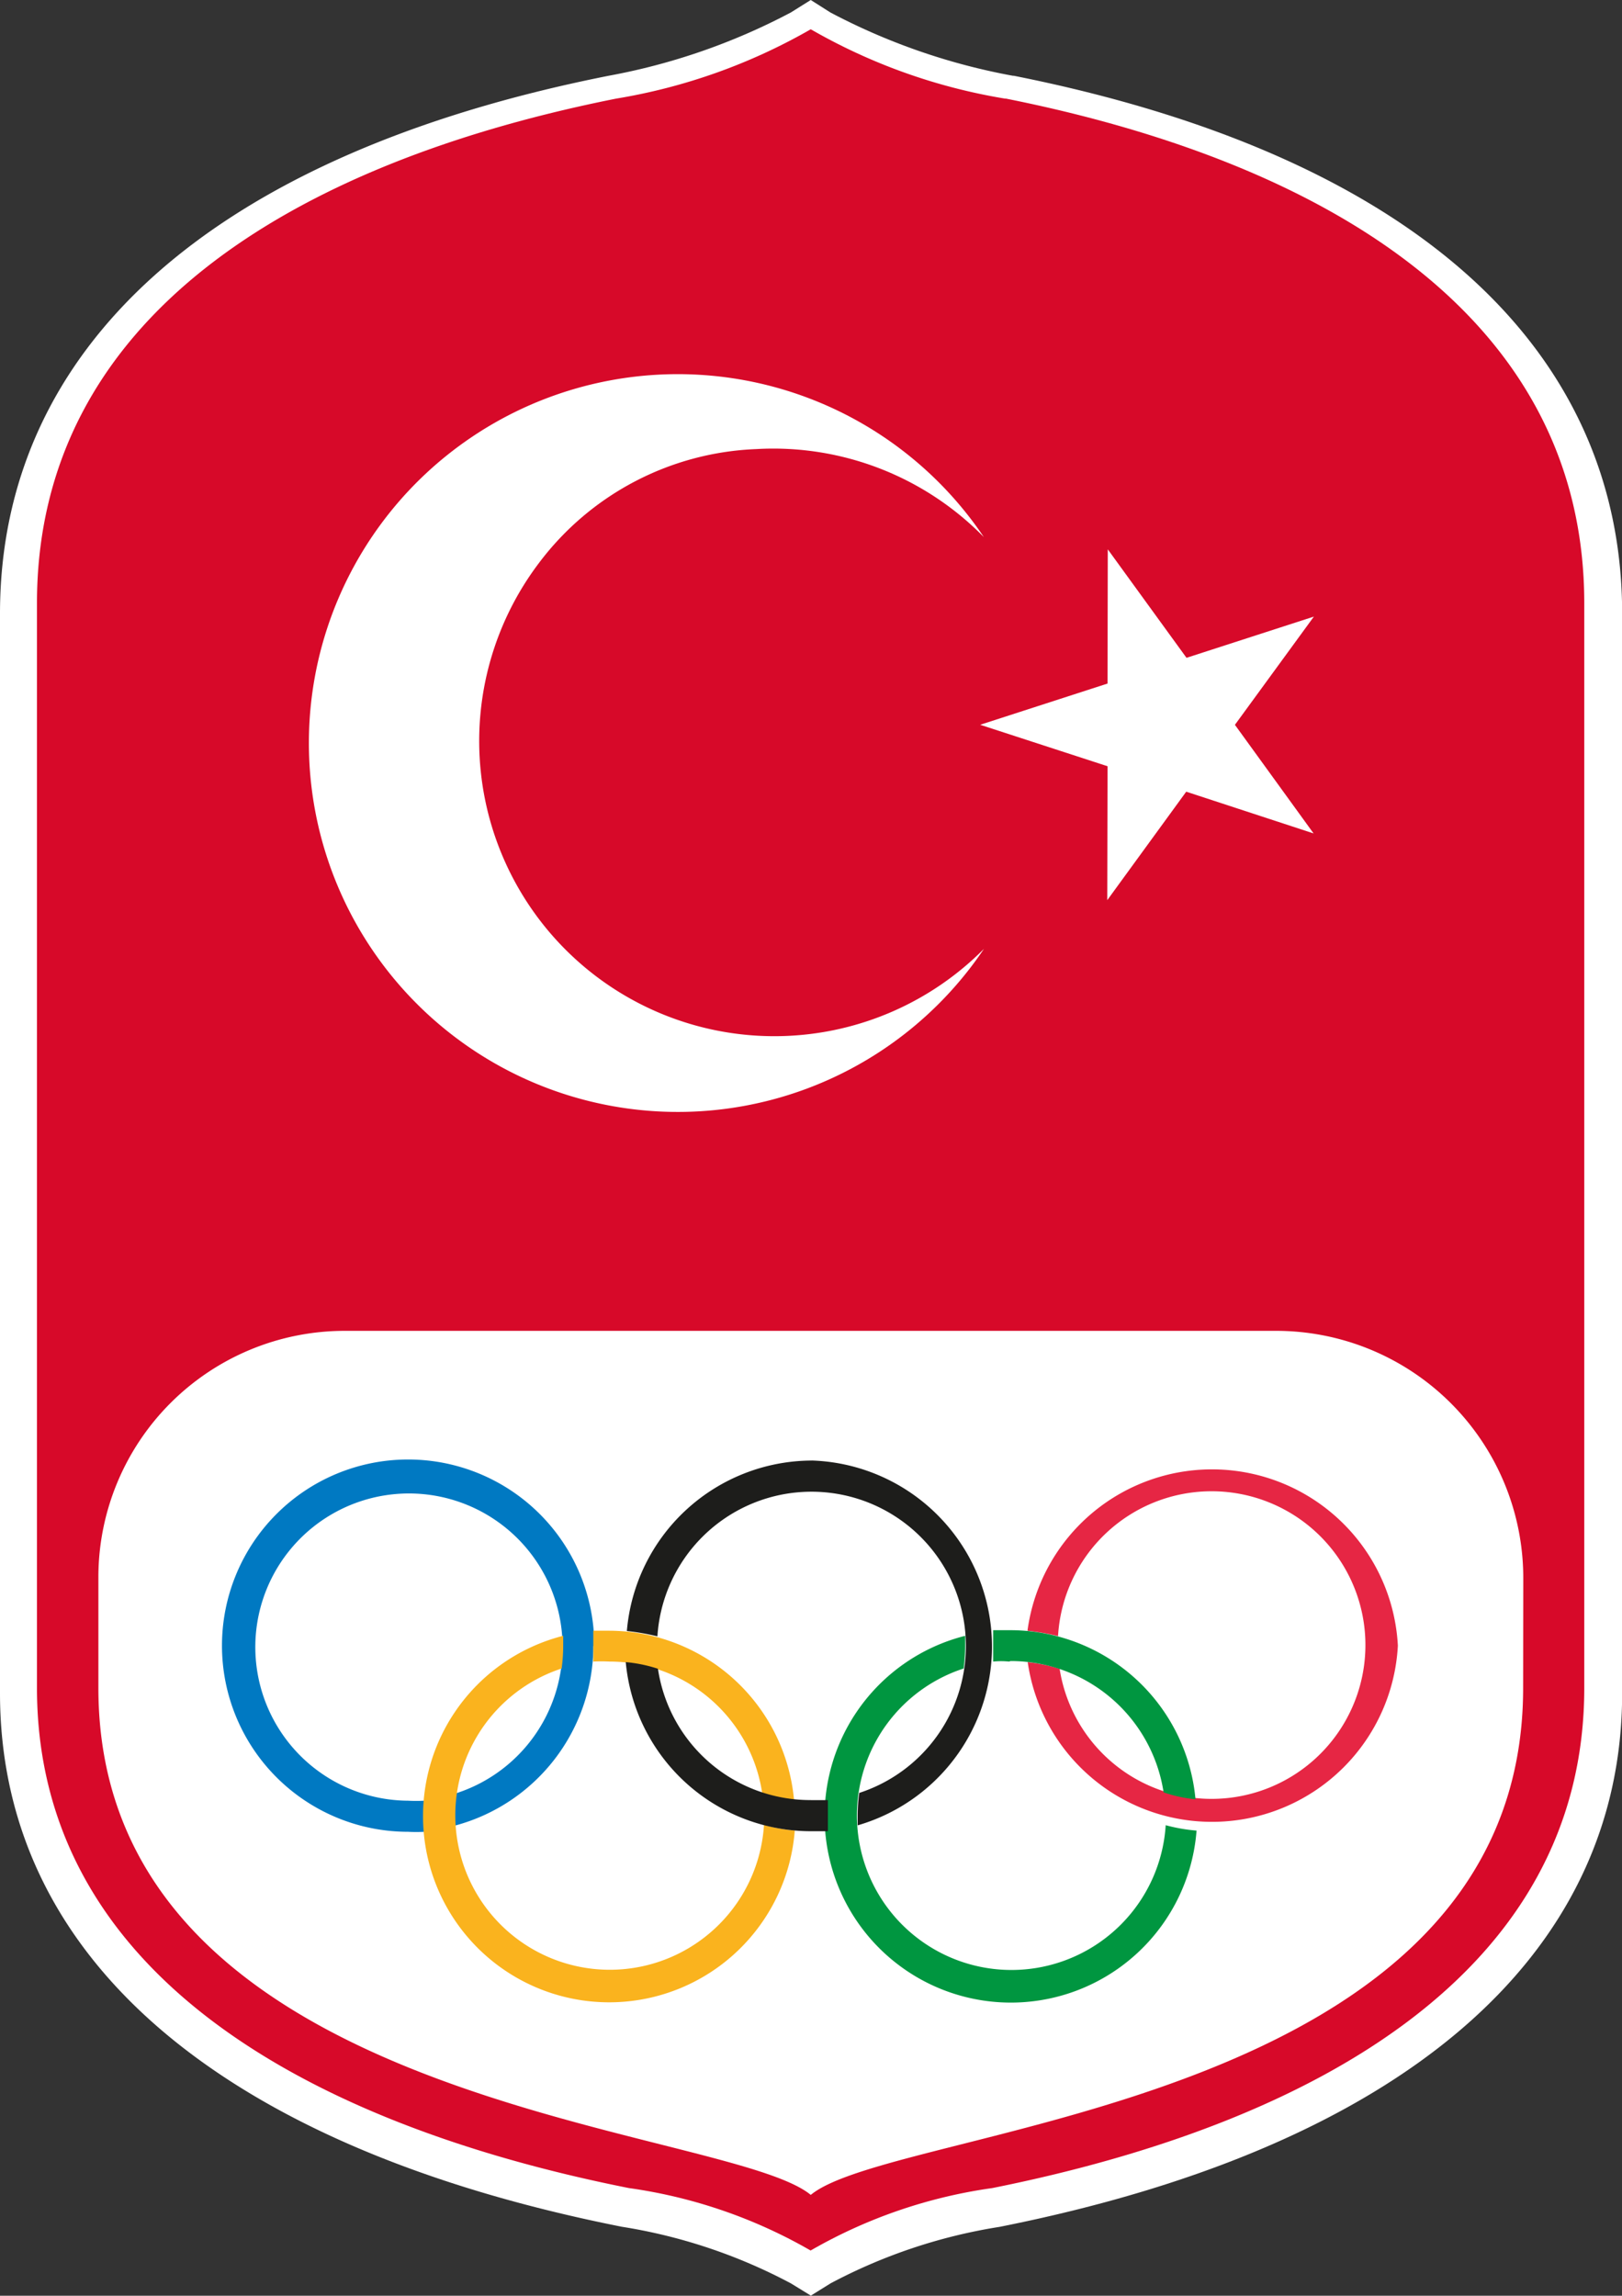
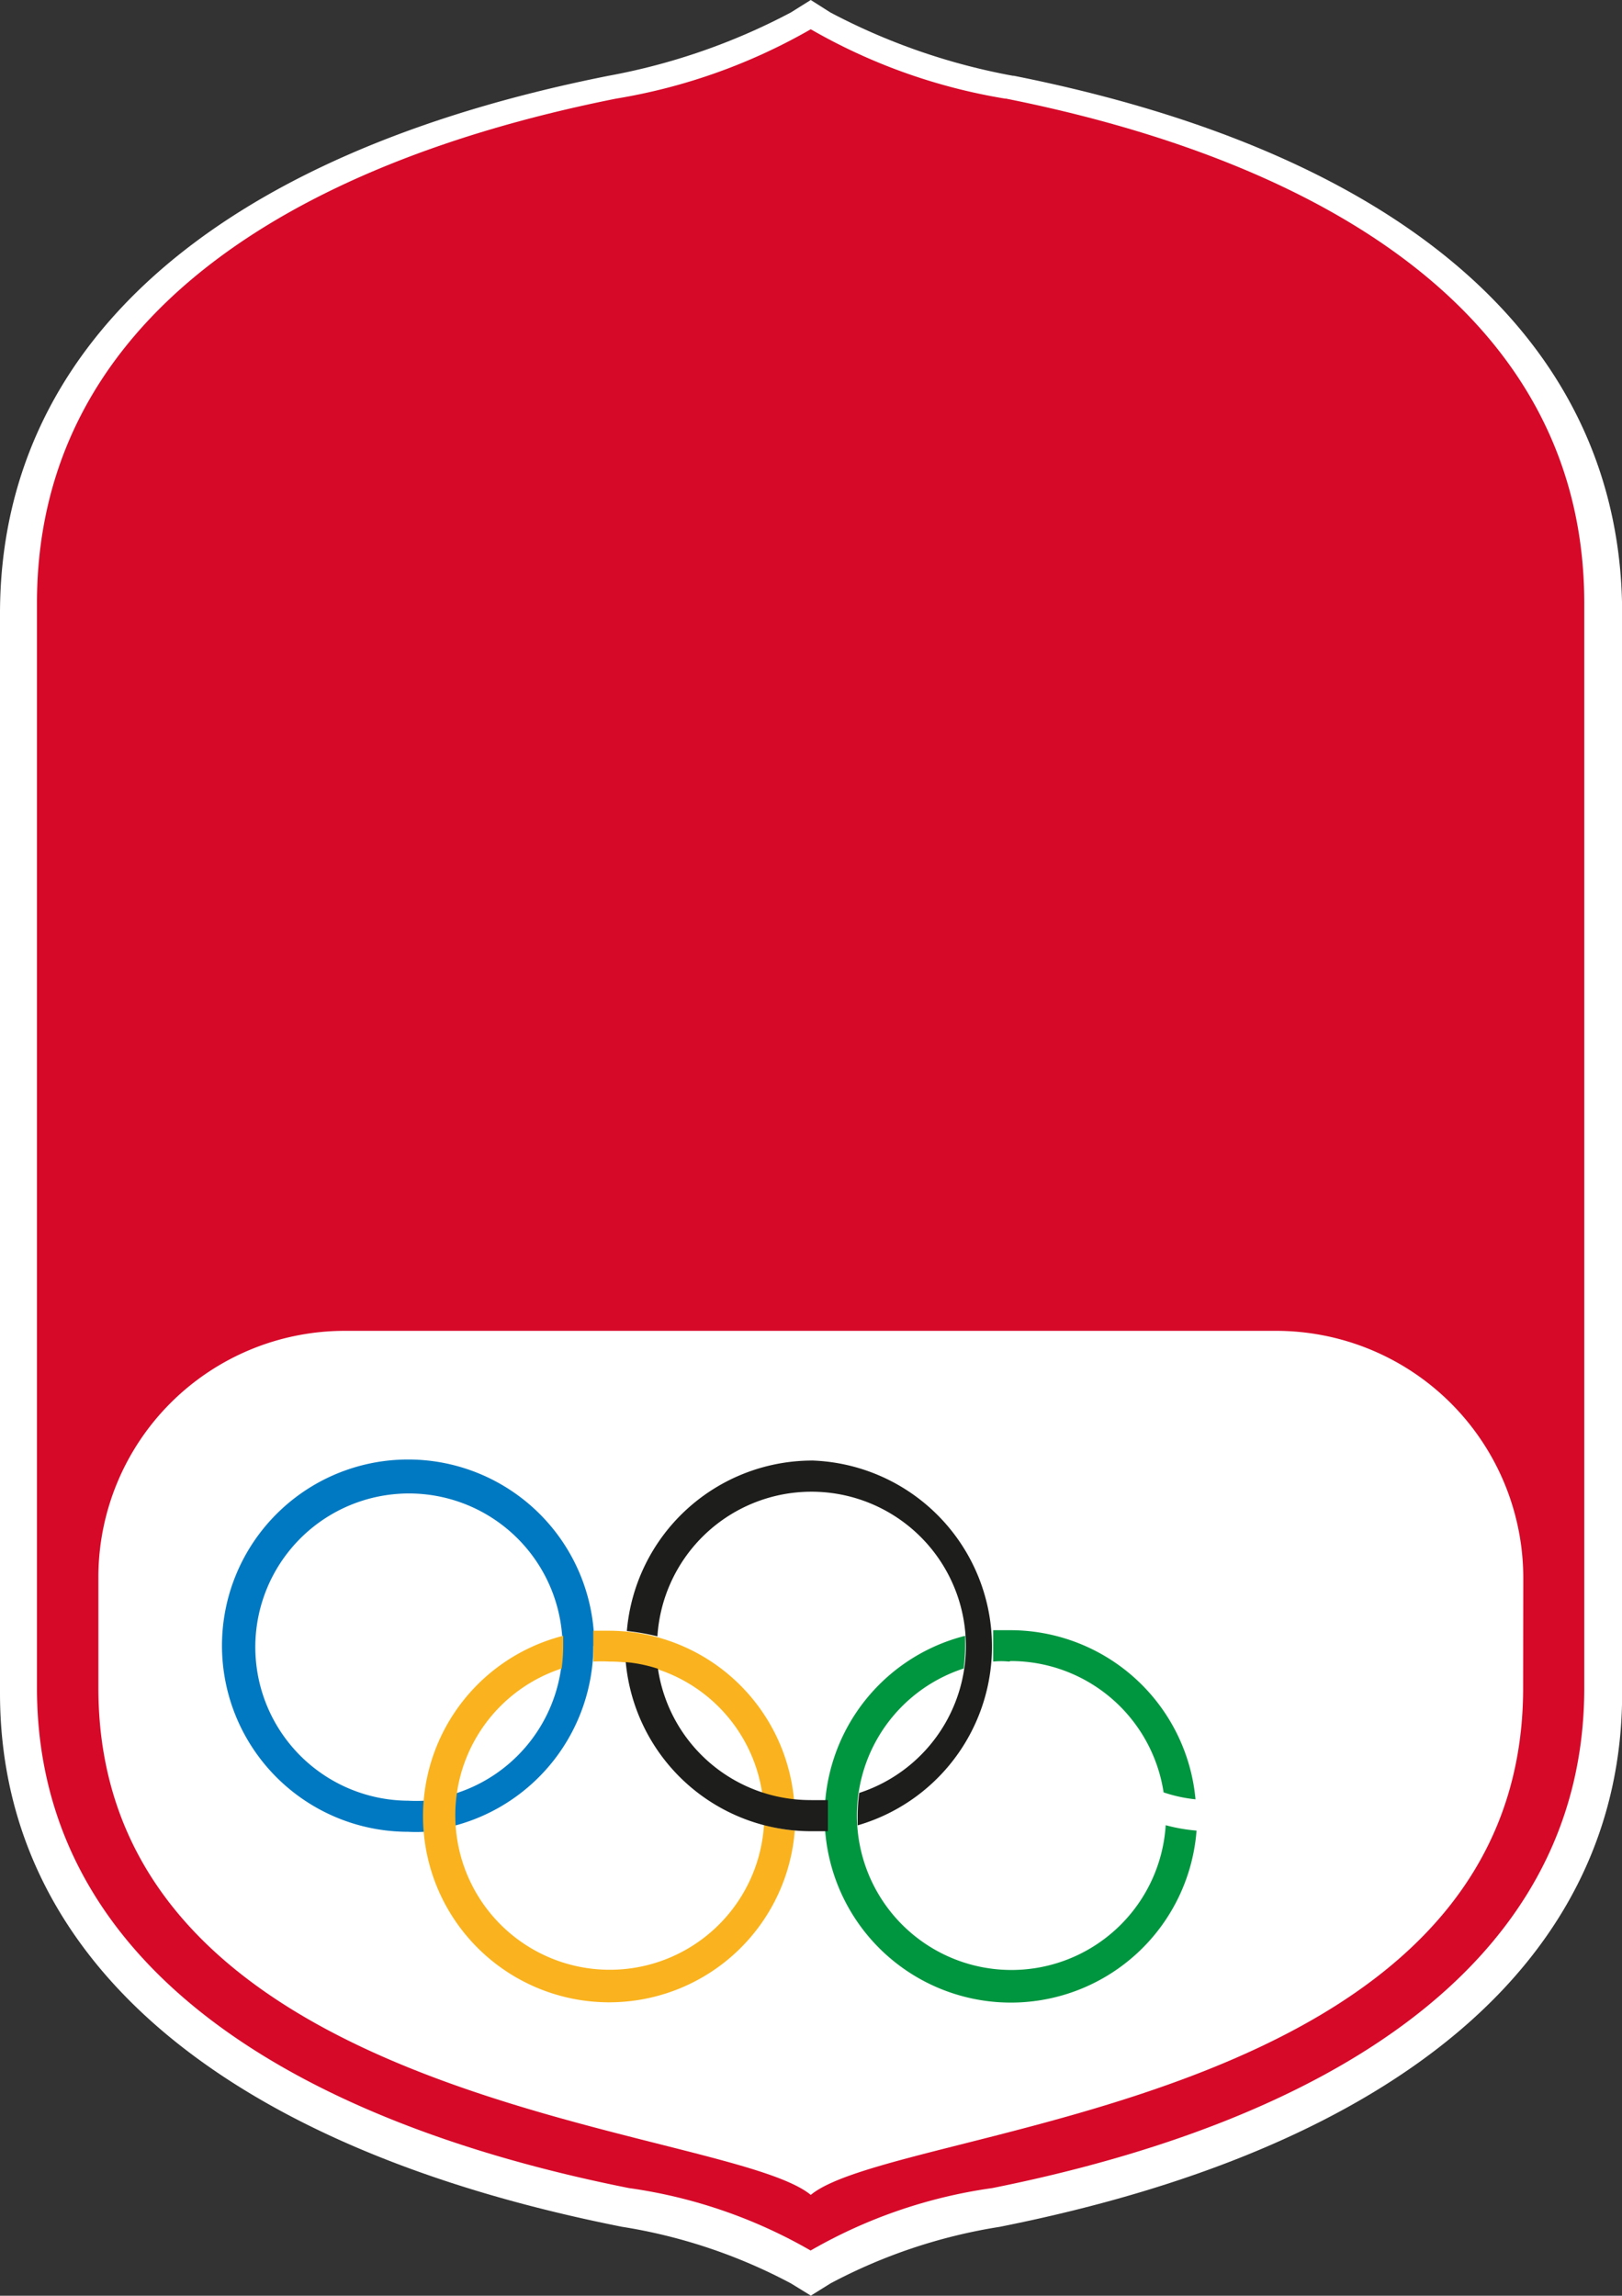
<svg xmlns="http://www.w3.org/2000/svg" width="33.912" height="48" viewBox="0 0 33.912 48">
  <rect x="0" y="0" width="33.912" height="48" fill="#333333" stroke="none" />
  <g transform="translate(-29 -31)">
    <g transform="translate(29 31)">
      <path d="M42.176,24.584a13.281,13.281,0,0,1-3.814-1.323L37.951,23l-.417.261a13.246,13.246,0,0,1-3.808,1.323C25.381,26.241,21,30.3,21,35.831V58.4c0,5.559,4.653,9.5,13,11.158a11.248,11.248,0,0,1,3.536,1.184l.417.256.411-.256A11.249,11.249,0,0,1,41.9,69.56c8.384-1.668,13.015-5.632,13.015-11.158V35.831c0-5.526-4.342-9.579-12.72-11.247" transform="translate(-21 -23)" fill="#fff" />
      <path d="M49.328,73.34H29.87a5.151,5.151,0,0,0-5.17,5.126v2.341c0,8.823,13.1,9.117,14.894,10.6,1.8-1.484,14.894-1.779,14.894-10.6V78.532a5.168,5.168,0,0,0-5.148-5.192h-.011" transform="translate(-22.643 -45.354)" fill="#fff" />
      <path d="M53.462,58.78c0,8.823-13.1,9.117-14.894,10.6-1.8-1.484-14.894-1.779-14.894-10.6V56.456a5.151,5.151,0,0,1,5.154-5.142H48.3a5.168,5.168,0,0,1,5.165,5.176v.017ZM42.637,25.551A12.05,12.05,0,0,1,38.568,24.1a12.122,12.122,0,0,1-4.075,1.451C27.7,26.908,22.39,30.16,22.39,36.1V58.78c0,5.915,5.559,9.1,12.375,10.457a10.526,10.526,0,0,1,3.8,1.306,10.522,10.522,0,0,1,3.8-1.306C49.159,67.875,54.74,64.695,54.74,58.78V36.1c0-5.943-5.326-9.2-12.1-10.552" transform="translate(-21.617 -23.488)" fill="#d70929" />
-       <path d="M60.529,43.66l1.646,2.268,2.663-.862-1.651,2.263L64.832,49.6l-2.663-.873-1.651,2.268.006-2.8-2.663-.867,2.663-.862Z" transform="translate(-37.368 -32.174)" fill="#fff" />
-       <path d="M46.752,49.079a7.713,7.713,0,1,1,0-8.612,6.159,6.159,0,0,0-4.764-1.84,5.971,5.971,0,0,0-4.536,2.379,6.171,6.171,0,0,0,9.3,8.072" transform="translate(-26.182 -29.237)" fill="#fff" />
      <path d="M37.133,81.782a3.892,3.892,0,1,0-3.892,3.892c.111.006.228.006.339,0a2.91,2.91,0,0,1,0-.311v-.339c-.111.006-.228.006-.339,0a3.212,3.212,0,1,1,1.006-.156,3.4,3.4,0,0,0-.033.478v.2a3.9,3.9,0,0,0,2.9-3.753" transform="translate(-24.708 -47.374)" fill="#0079c2" />
-       <path d="M67.384,81.941a3.892,3.892,0,0,1-7.739.345,3.389,3.389,0,0,1,.667.139,3.216,3.216,0,1,0-.033-.684,4.958,4.958,0,0,0-.639-.111,3.892,3.892,0,0,1,7.744.311" transform="translate(-38.158 -47.533)" fill="#e62644" />
      <path d="M59.144,88.385a3.231,3.231,0,1,1-4.225-3.274,3.536,3.536,0,0,0,.033-.484v-.2A3.894,3.894,0,1,0,59.789,88.5a3.58,3.58,0,0,1-.639-.111M55.9,84.955a3.234,3.234,0,0,1,3.2,2.746,3.04,3.04,0,0,0,.667.145A3.89,3.89,0,0,0,55.87,84.31h-.334v.656a1.671,1.671,0,0,1,.334,0" transform="translate(-34.772 -50.225)" fill="#009640" />
      <path d="M44.682,88.505a3.892,3.892,0,1,1-4.842-4.069v.2a3.536,3.536,0,0,1-.033.484,3.23,3.23,0,1,0,4.231,3.269,3.138,3.138,0,0,0,.645.117m-4.214-3.519V84.33h.339a3.893,3.893,0,0,1,3.858,3.536A3.04,3.04,0,0,1,44,87.721a3.229,3.229,0,0,0-3.191-2.746c-.117-.006-.228-.006-.345,0" transform="translate(-28.065 -50.234)" fill="#fab31e" />
      <path d="M48.4,85.025a3.22,3.22,0,0,1-3.191-2.746,3.079,3.079,0,0,0-.673-.139,3.89,3.89,0,0,0,3.892,3.536h.334v-.65h-.339m0-7.1a3.893,3.893,0,0,0-3.864,3.564,4.959,4.959,0,0,1,.639.111,3.228,3.228,0,1,1,4.22,3.274,3.4,3.4,0,0,0-.033.478v.2a3.892,3.892,0,0,0-.962-7.628" transform="translate(-31.453 -47.388)" fill="#1d1d1b" />
    </g>
  </g>
</svg>